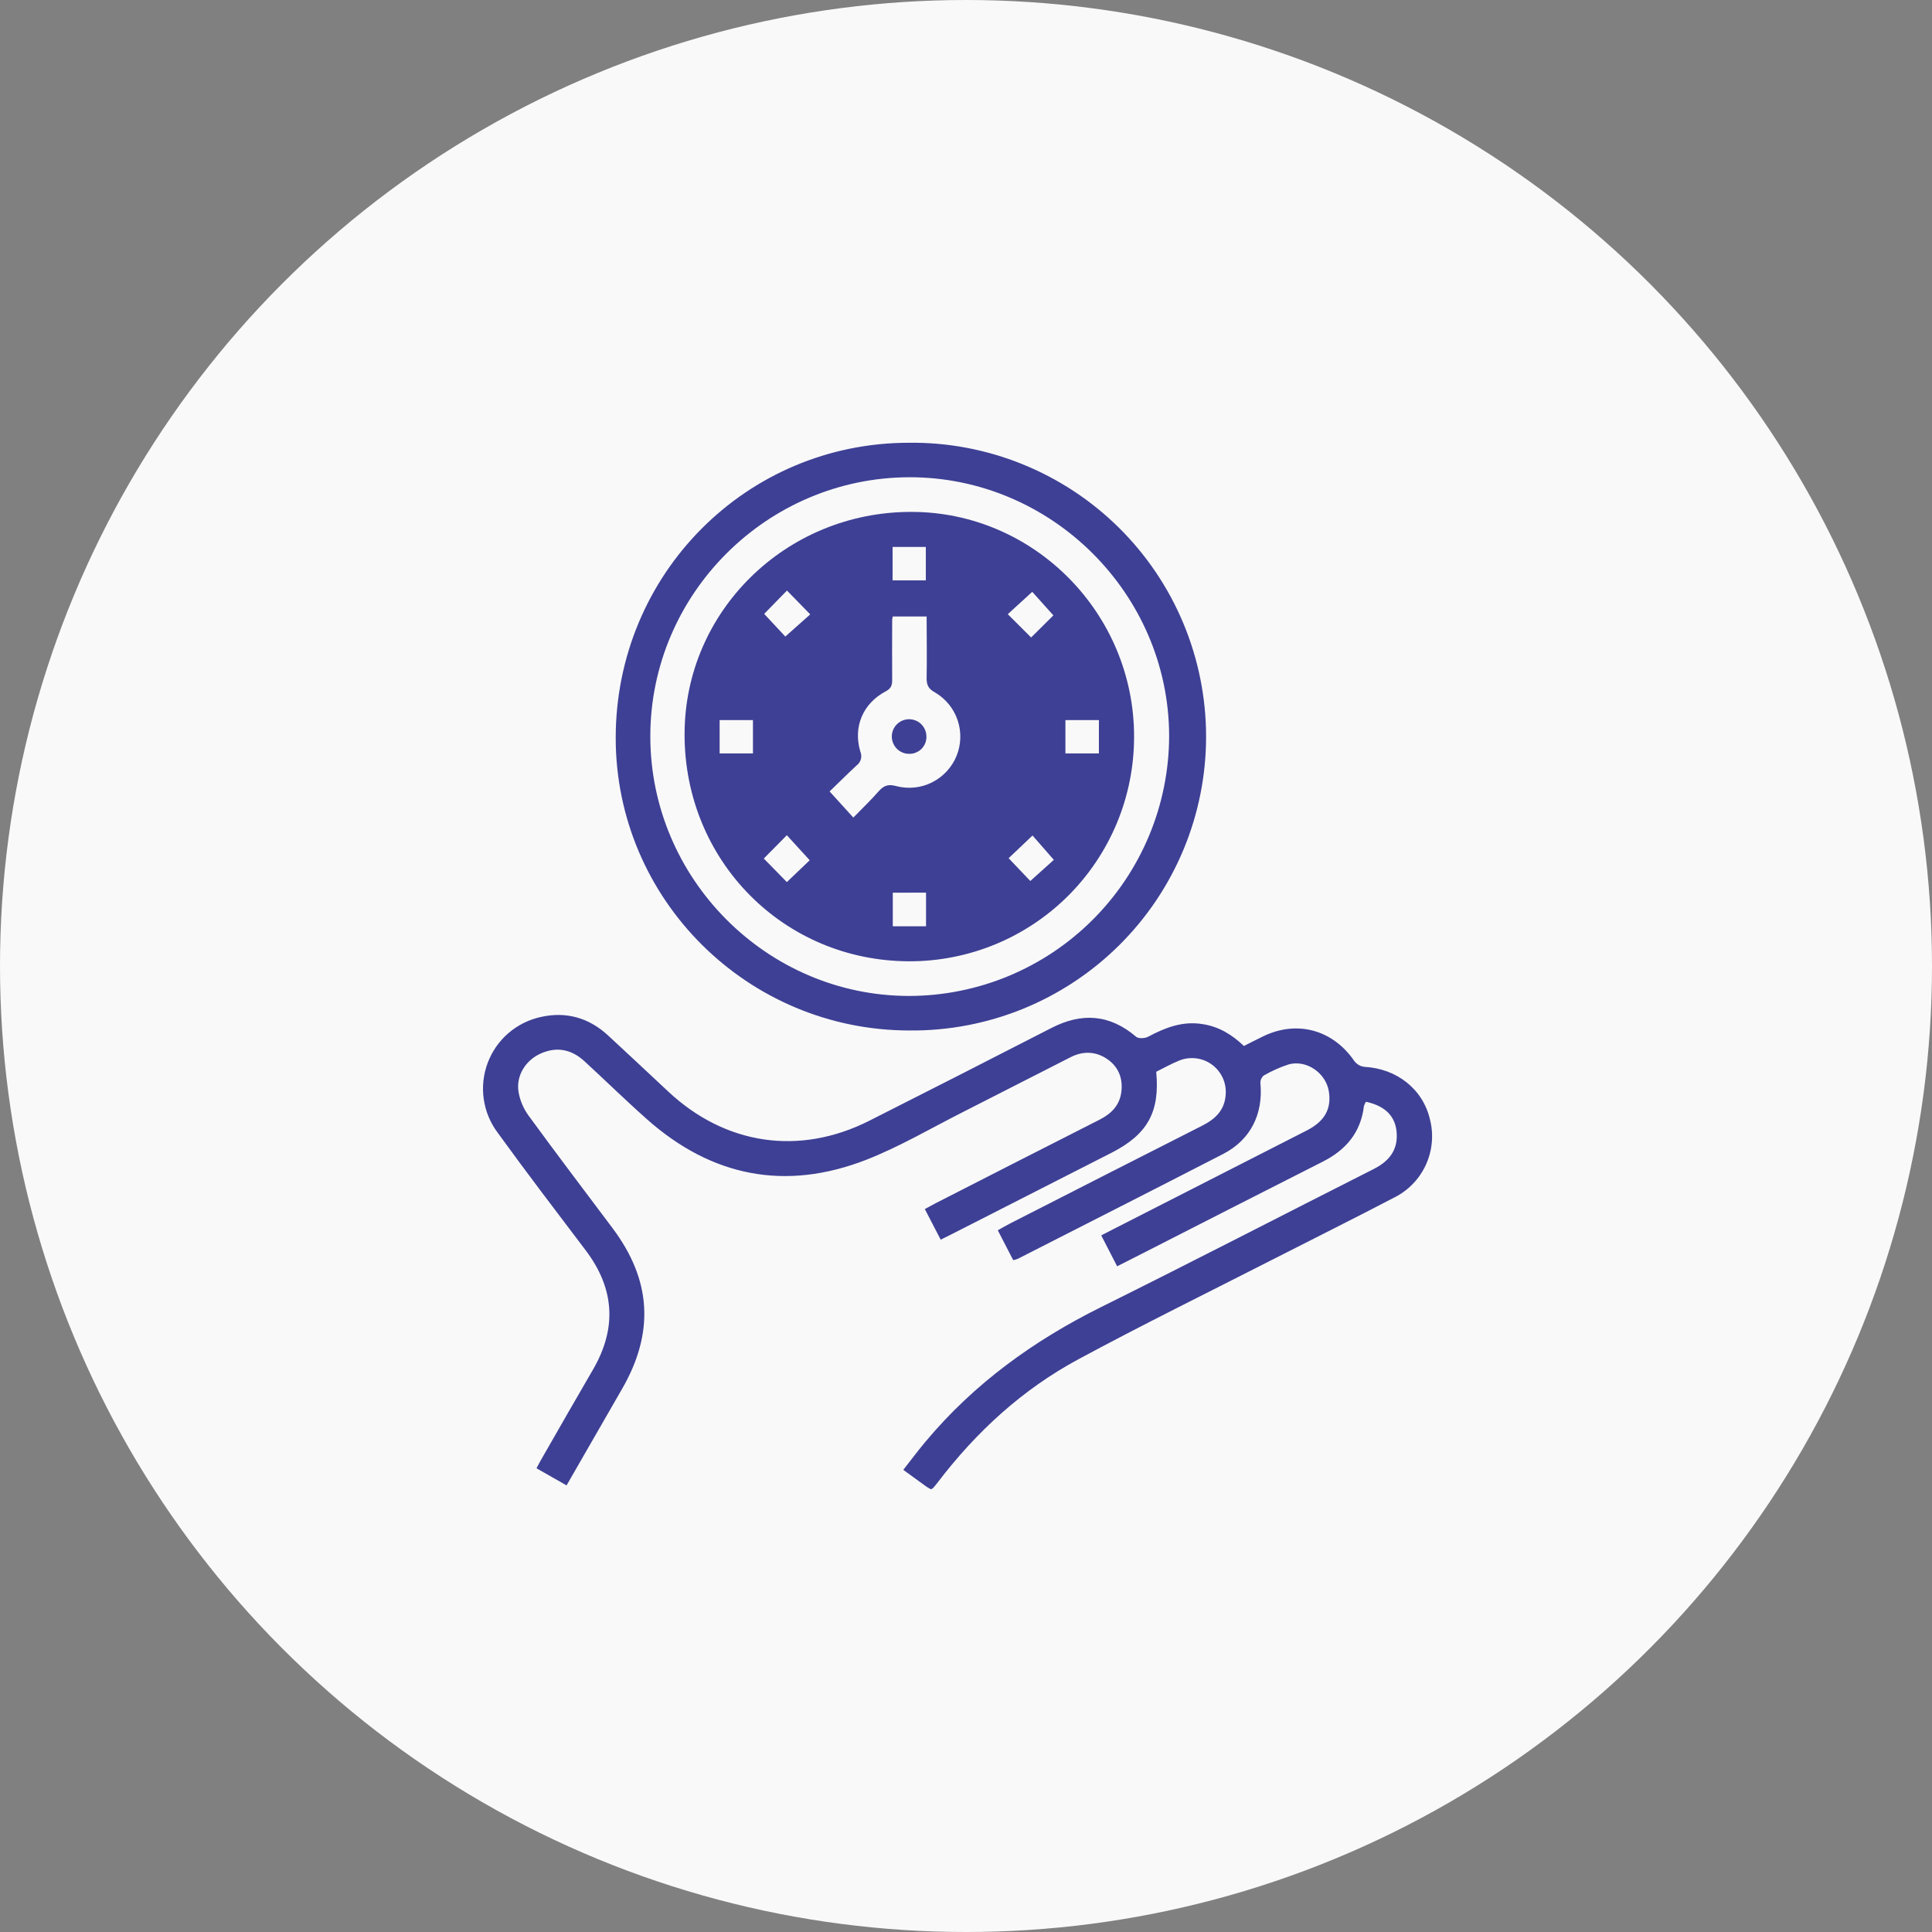
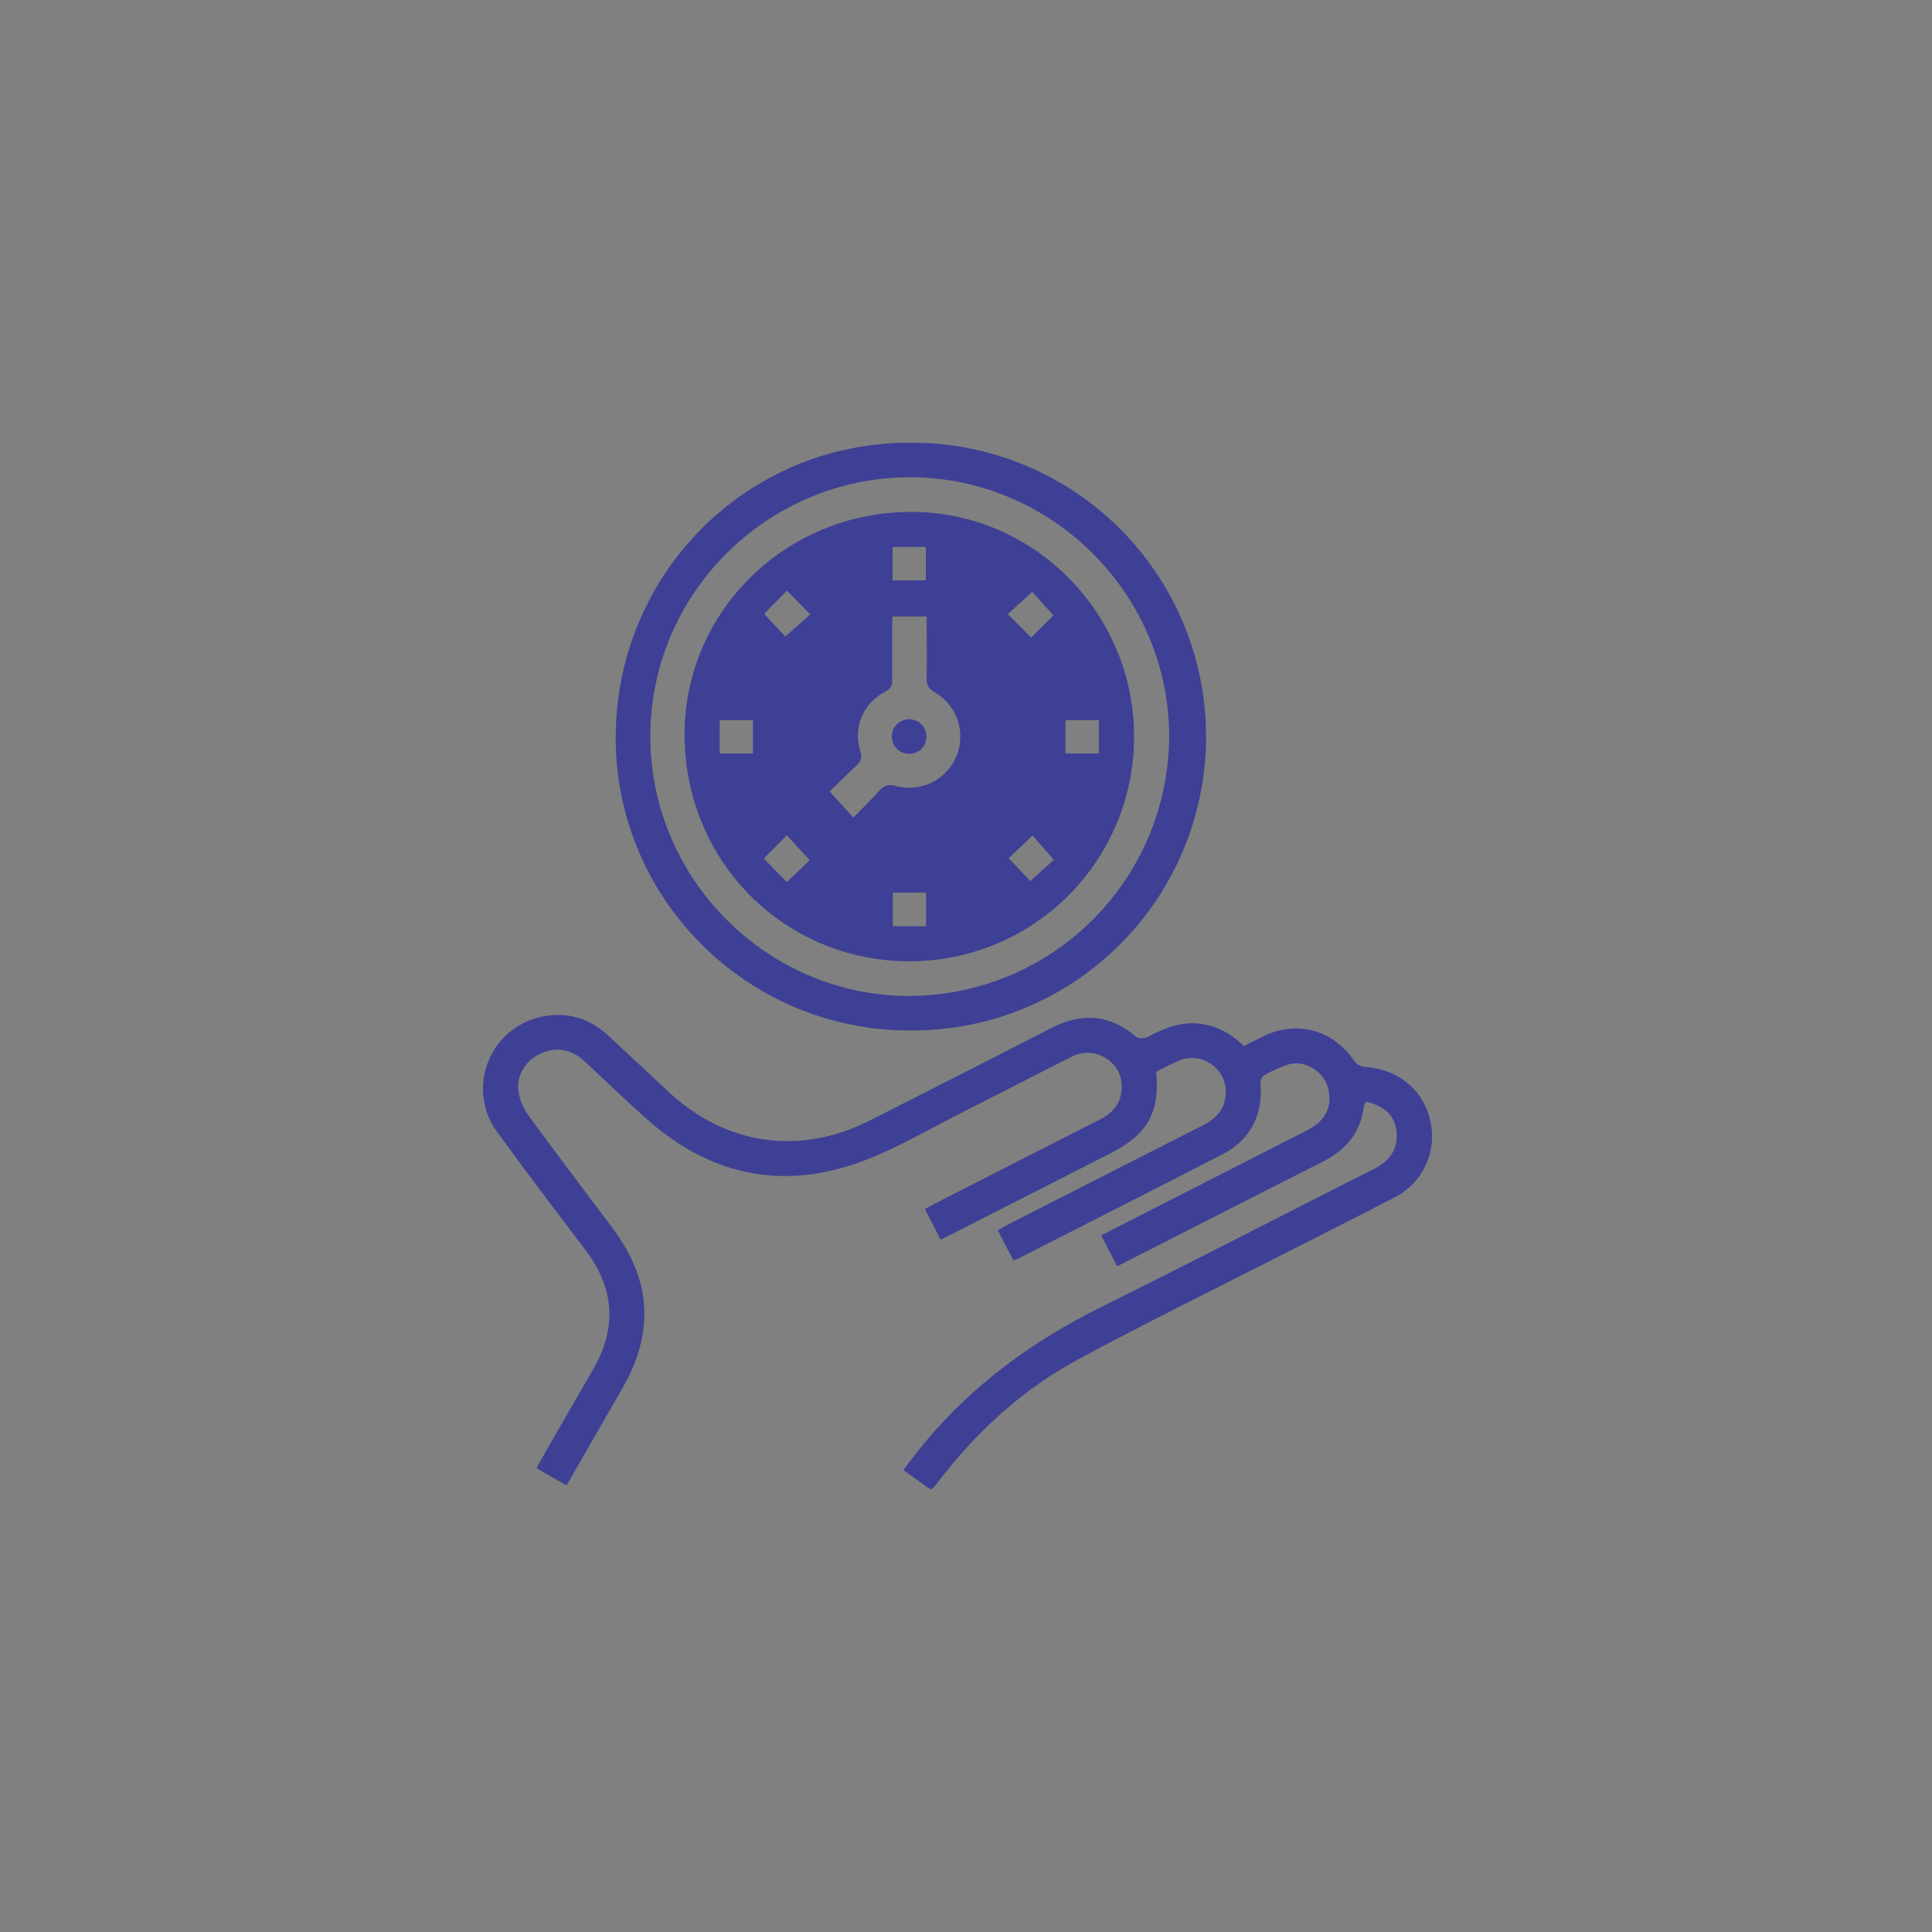
<svg xmlns="http://www.w3.org/2000/svg" width="48" height="48" viewBox="0 0 48 48" fill="none">
  <rect x="0" y="0" width="48" height="48" fill="#808080" stroke="none" />
-   <circle cx="24" cy="24" r="24" fill="#F9F9F9" />
  <g clip-path="url(#clip0_3139_4707)">
    <path d="M30.904 25.987C31.068 25.905 31.226 25.823 31.386 25.746C32.23 25.339 33.116 25.585 33.648 26.361C33.677 26.4 33.714 26.433 33.755 26.458C33.797 26.482 33.843 26.498 33.892 26.505C34.703 26.547 35.351 27.058 35.527 27.811C35.623 28.188 35.587 28.587 35.425 28.94C35.263 29.294 34.984 29.581 34.636 29.754C33.632 30.279 32.614 30.784 31.604 31.3C29.997 32.12 28.377 32.916 26.79 33.772C25.402 34.52 24.257 35.571 23.301 36.825C23.264 36.874 23.224 36.924 23.184 36.968C23.168 36.982 23.149 36.993 23.13 37.001C23.092 36.982 23.056 36.961 23.02 36.938C22.839 36.808 22.662 36.676 22.442 36.518C22.629 36.281 22.801 36.048 22.988 35.825C24.194 34.38 25.679 33.306 27.362 32.471C29.626 31.348 31.872 30.185 34.127 29.045C34.497 28.858 34.725 28.591 34.701 28.162C34.678 27.733 34.414 27.476 33.937 27.373C33.914 27.407 33.897 27.444 33.886 27.483C33.808 28.137 33.438 28.571 32.864 28.861C31.406 29.6 29.95 30.341 28.495 31.085L27.755 31.461C27.624 31.207 27.498 30.963 27.36 30.693C27.462 30.64 27.554 30.591 27.647 30.545L32.469 28.085C32.912 27.858 33.083 27.55 33.015 27.116C32.943 26.663 32.468 26.327 32.025 26.442C31.805 26.513 31.593 26.607 31.393 26.724C31.366 26.747 31.346 26.777 31.332 26.809C31.318 26.842 31.312 26.877 31.315 26.912C31.386 27.682 31.07 28.318 30.391 28.669C28.692 29.544 26.987 30.408 25.285 31.276C25.248 31.29 25.211 31.301 25.173 31.308L24.79 30.566C24.896 30.507 24.993 30.449 25.095 30.397C26.686 29.584 28.278 28.774 29.871 27.966C30.195 27.802 30.427 27.581 30.452 27.196C30.463 27.053 30.438 26.909 30.378 26.778C30.318 26.648 30.226 26.535 30.11 26.45C29.994 26.365 29.858 26.311 29.715 26.294C29.572 26.277 29.427 26.296 29.294 26.351C29.096 26.429 28.911 26.537 28.726 26.628C28.82 27.627 28.511 28.18 27.624 28.636L23.637 30.667C23.558 30.707 23.479 30.745 23.371 30.799C23.241 30.546 23.116 30.305 22.977 30.039C23.074 29.987 23.157 29.94 23.241 29.896C24.601 29.2 25.962 28.507 27.323 27.816C27.61 27.669 27.816 27.464 27.859 27.131C27.902 26.798 27.793 26.508 27.51 26.313C27.227 26.119 26.91 26.106 26.596 26.267C25.706 26.722 24.814 27.177 23.923 27.629C23.126 28.032 22.351 28.49 21.521 28.815C19.513 29.597 17.681 29.235 16.071 27.805C15.542 27.336 15.037 26.84 14.516 26.362C14.196 26.07 13.828 25.995 13.426 26.178C13.064 26.343 12.825 26.712 12.88 27.11C12.914 27.328 13 27.535 13.13 27.714C13.815 28.654 14.519 29.579 15.217 30.511C16.187 31.802 16.264 33.106 15.454 34.509C14.999 35.298 14.546 36.087 14.076 36.904L13.329 36.479C13.381 36.383 13.423 36.297 13.473 36.215C13.891 35.487 14.307 34.757 14.73 34.032C15.332 32.999 15.271 32.014 14.548 31.06C13.814 30.091 13.075 29.123 12.362 28.138C12.179 27.893 12.061 27.606 12.018 27.303C11.975 27.001 12.009 26.692 12.117 26.406C12.224 26.12 12.402 25.865 12.634 25.666C12.866 25.467 13.144 25.329 13.443 25.265C14.067 25.126 14.632 25.286 15.106 25.724C15.605 26.186 16.102 26.65 16.599 27.116C18.022 28.45 19.866 28.721 21.603 27.842C23.11 27.081 24.614 26.314 26.116 25.543C26.875 25.151 27.569 25.197 28.227 25.758C28.286 25.808 28.442 25.8 28.524 25.758C28.949 25.531 29.38 25.362 29.88 25.444C30.28 25.505 30.608 25.703 30.904 25.987Z" fill="#3E4095" />
    <path d="M22.599 25.602C18.574 25.602 15.299 22.346 15.297 18.335C15.297 14.267 18.541 11 22.584 11C23.548 10.989 24.506 11.17 25.4 11.532C26.295 11.894 27.109 12.429 27.795 13.107C28.482 13.786 29.027 14.593 29.399 15.483C29.771 16.373 29.964 17.329 29.965 18.294C29.966 19.259 29.775 20.214 29.405 21.105C29.034 21.996 28.491 22.805 27.806 23.484C27.121 24.164 26.308 24.701 25.414 25.065C24.52 25.428 23.563 25.611 22.599 25.602ZM22.599 11.857C19.057 11.862 16.16 14.755 16.157 18.289C16.154 21.824 19.047 24.738 22.576 24.744C24.291 24.744 25.935 24.063 27.148 22.851C28.361 21.64 29.044 19.997 29.047 18.282C29.039 14.754 26.126 11.852 22.593 11.857H22.599Z" fill="#3E4095" />
    <path d="M22.596 23.883C19.472 23.88 17.002 21.385 17.008 18.236C17.013 15.181 19.532 12.714 22.642 12.718C25.691 12.718 28.183 15.241 28.176 18.312C28.175 19.044 28.031 19.769 27.75 20.446C27.469 21.122 27.058 21.736 26.54 22.254C26.022 22.771 25.407 23.181 24.73 23.461C24.053 23.74 23.328 23.884 22.596 23.883ZM21.201 20.312C21.416 20.09 21.636 19.882 21.835 19.654C21.963 19.511 22.077 19.476 22.273 19.532C22.57 19.608 22.884 19.575 23.158 19.437C23.432 19.299 23.647 19.067 23.764 18.784C23.88 18.5 23.89 18.184 23.792 17.893C23.694 17.603 23.494 17.358 23.229 17.203C23.054 17.108 23.018 17.005 23.022 16.831C23.031 16.325 23.022 15.819 23.022 15.317H22.18C22.174 15.341 22.169 15.365 22.166 15.389C22.166 15.891 22.161 16.39 22.166 16.89C22.166 17.026 22.141 17.105 22.004 17.177C21.438 17.477 21.192 18.06 21.374 18.67C21.4 18.73 21.406 18.797 21.389 18.86C21.372 18.923 21.334 18.979 21.282 19.017C21.042 19.239 20.812 19.471 20.611 19.663L21.201 20.312ZM18.986 15.252L19.511 15.815L20.13 15.264L19.552 14.672L18.986 15.252ZM25.618 15.838L26.171 15.289L25.646 14.704L25.038 15.259L25.618 15.838ZM20.117 21.373L19.549 20.751L18.976 21.33L19.549 21.915L20.117 21.373ZM25.059 21.322L25.598 21.888L26.182 21.363L25.653 20.758L25.059 21.322ZM22.176 13.588V14.419H23.002V13.588H22.176ZM18.707 18.719V17.891H17.879V18.719H18.707ZM26.47 18.719H27.302V17.89H26.47V18.719ZM22.181 22.179V23.013H23.007V22.177L22.181 22.179Z" fill="#3E4095" />
    <path d="M22.599 18.729C22.513 18.732 22.429 18.708 22.357 18.663C22.284 18.617 22.227 18.55 22.193 18.472C22.158 18.394 22.148 18.307 22.163 18.223C22.178 18.138 22.218 18.061 22.278 17.999C22.338 17.938 22.414 17.895 22.498 17.878C22.582 17.86 22.669 17.868 22.748 17.9C22.828 17.932 22.896 17.988 22.943 18.058C22.991 18.13 23.017 18.213 23.017 18.299C23.018 18.355 23.008 18.41 22.988 18.462C22.967 18.514 22.937 18.561 22.898 18.602C22.859 18.642 22.812 18.673 22.761 18.695C22.71 18.717 22.655 18.729 22.599 18.729Z" fill="#3E4095" />
  </g>
  <defs>
    <clipPath id="clip0_3139_4707">
      <rect width="23.579" height="26" fill="white" transform="translate(12 11)" />
    </clipPath>
  </defs>
</svg>